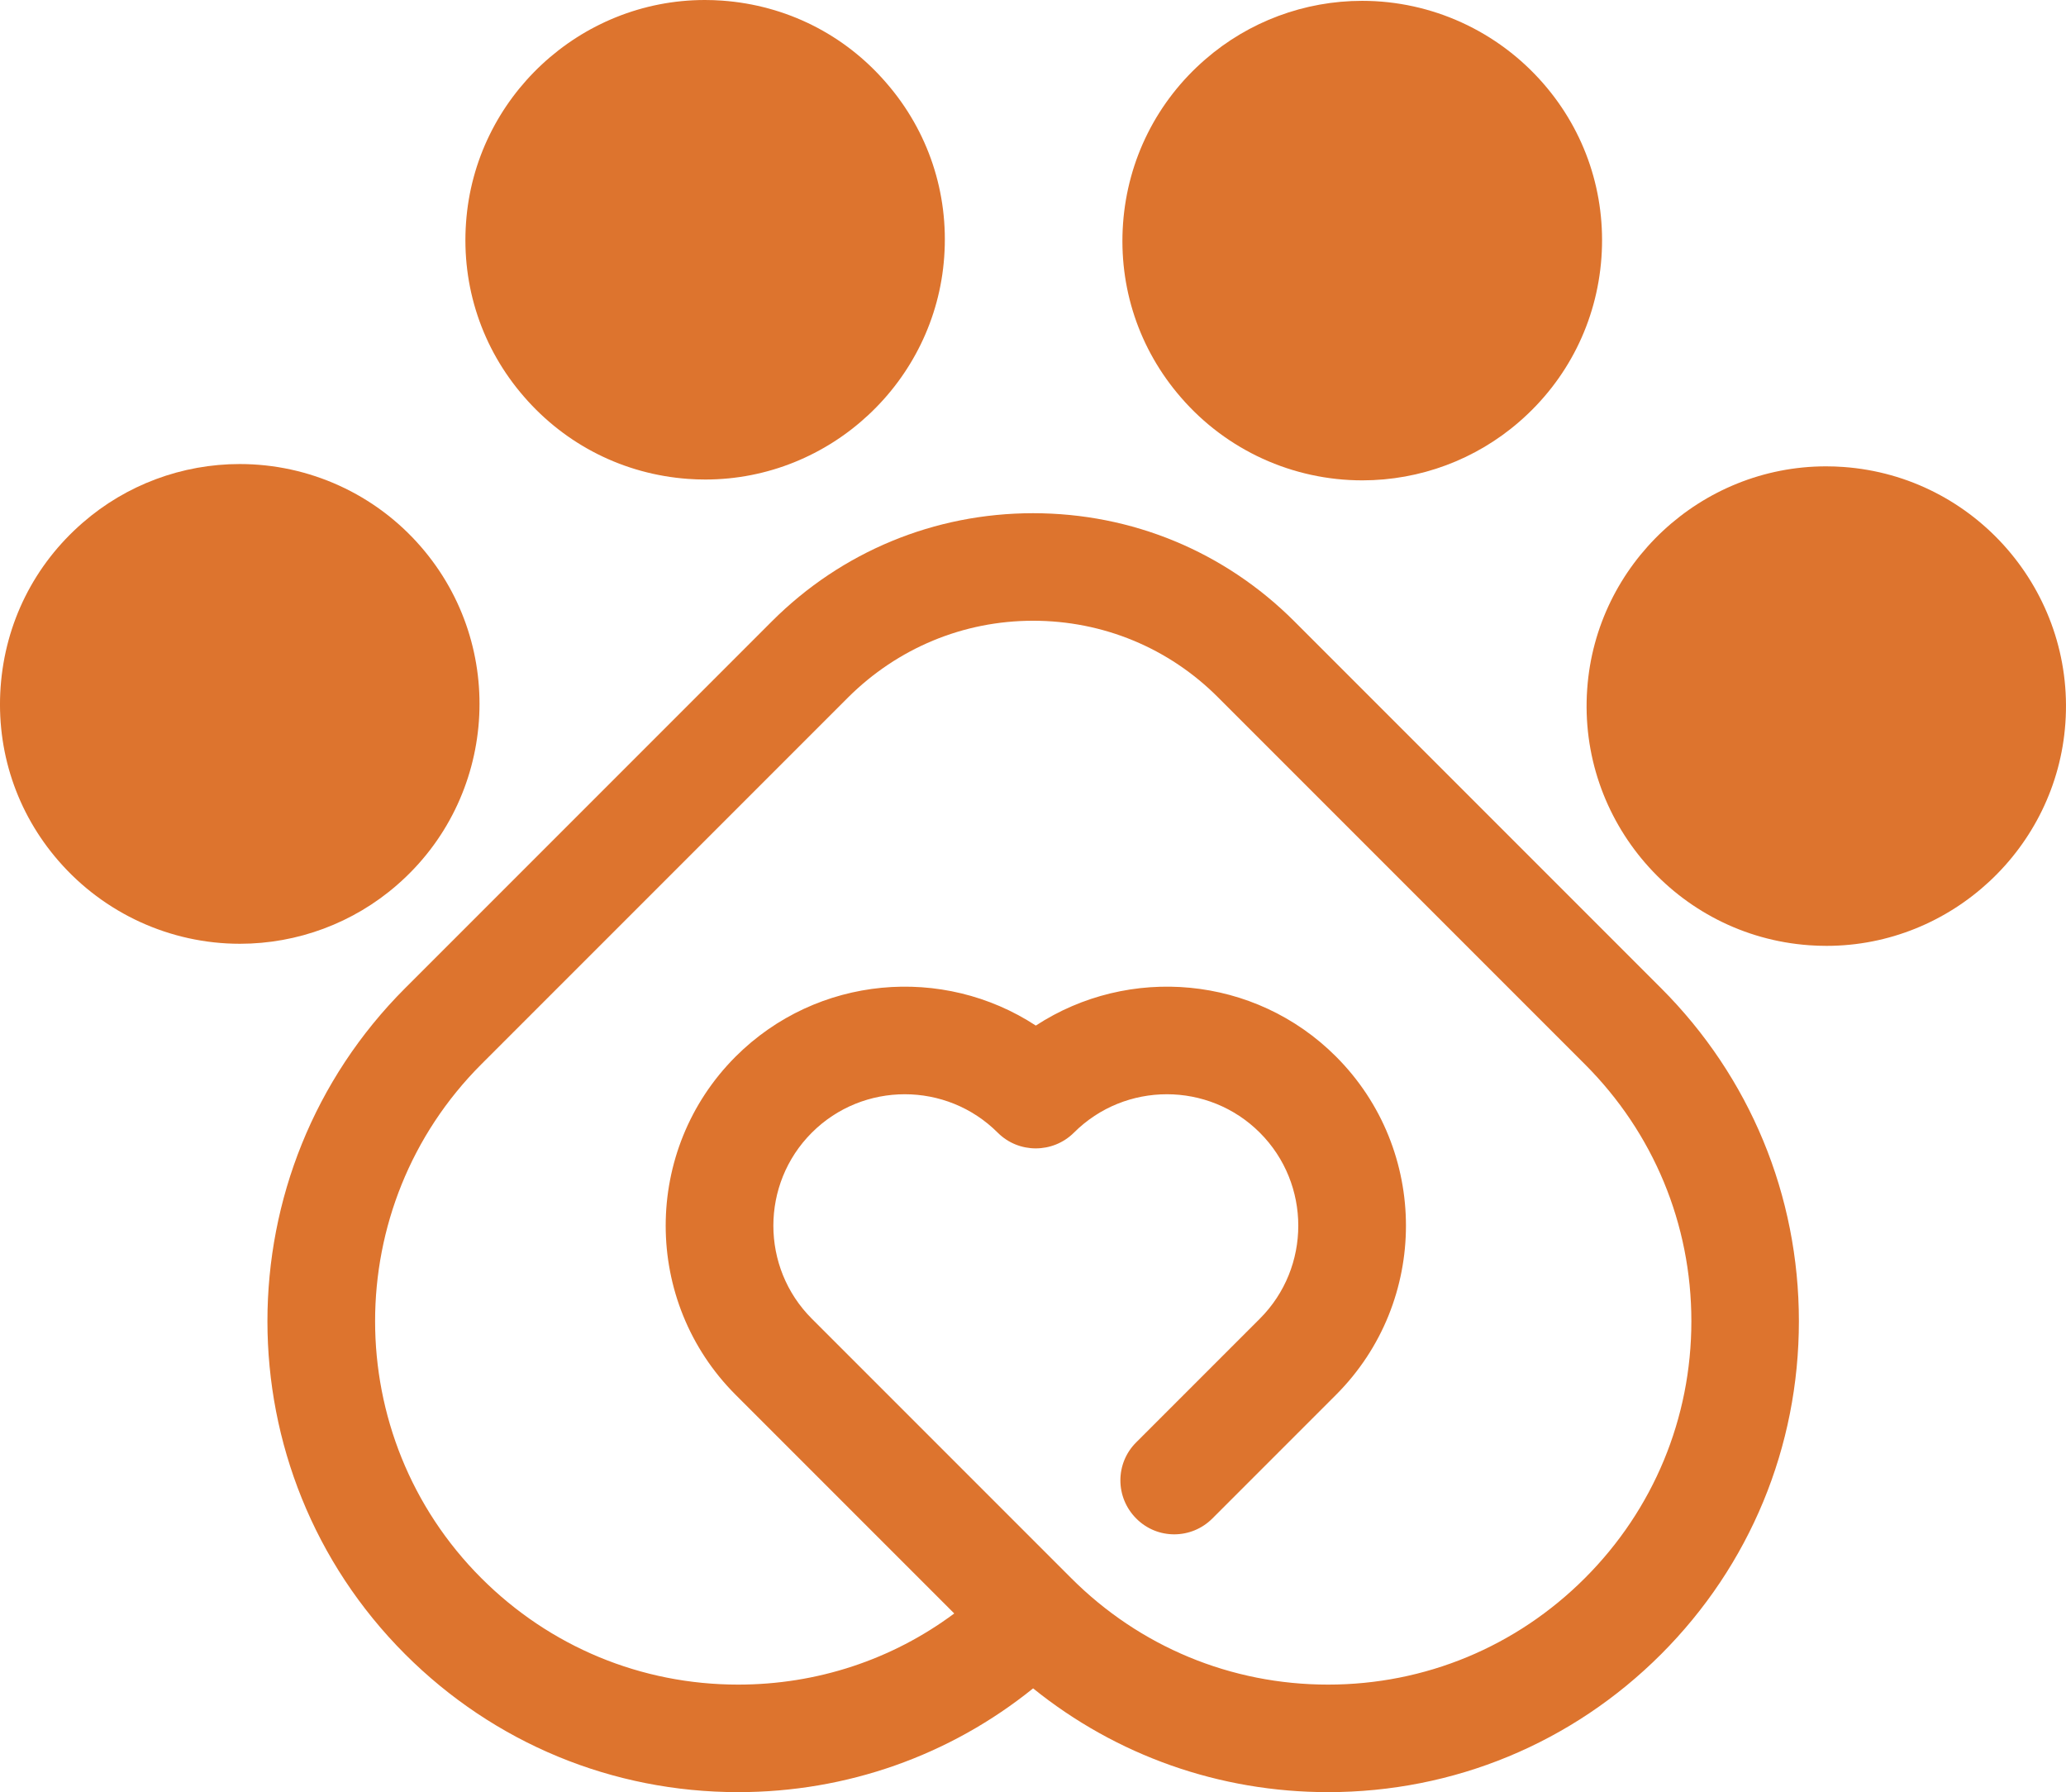
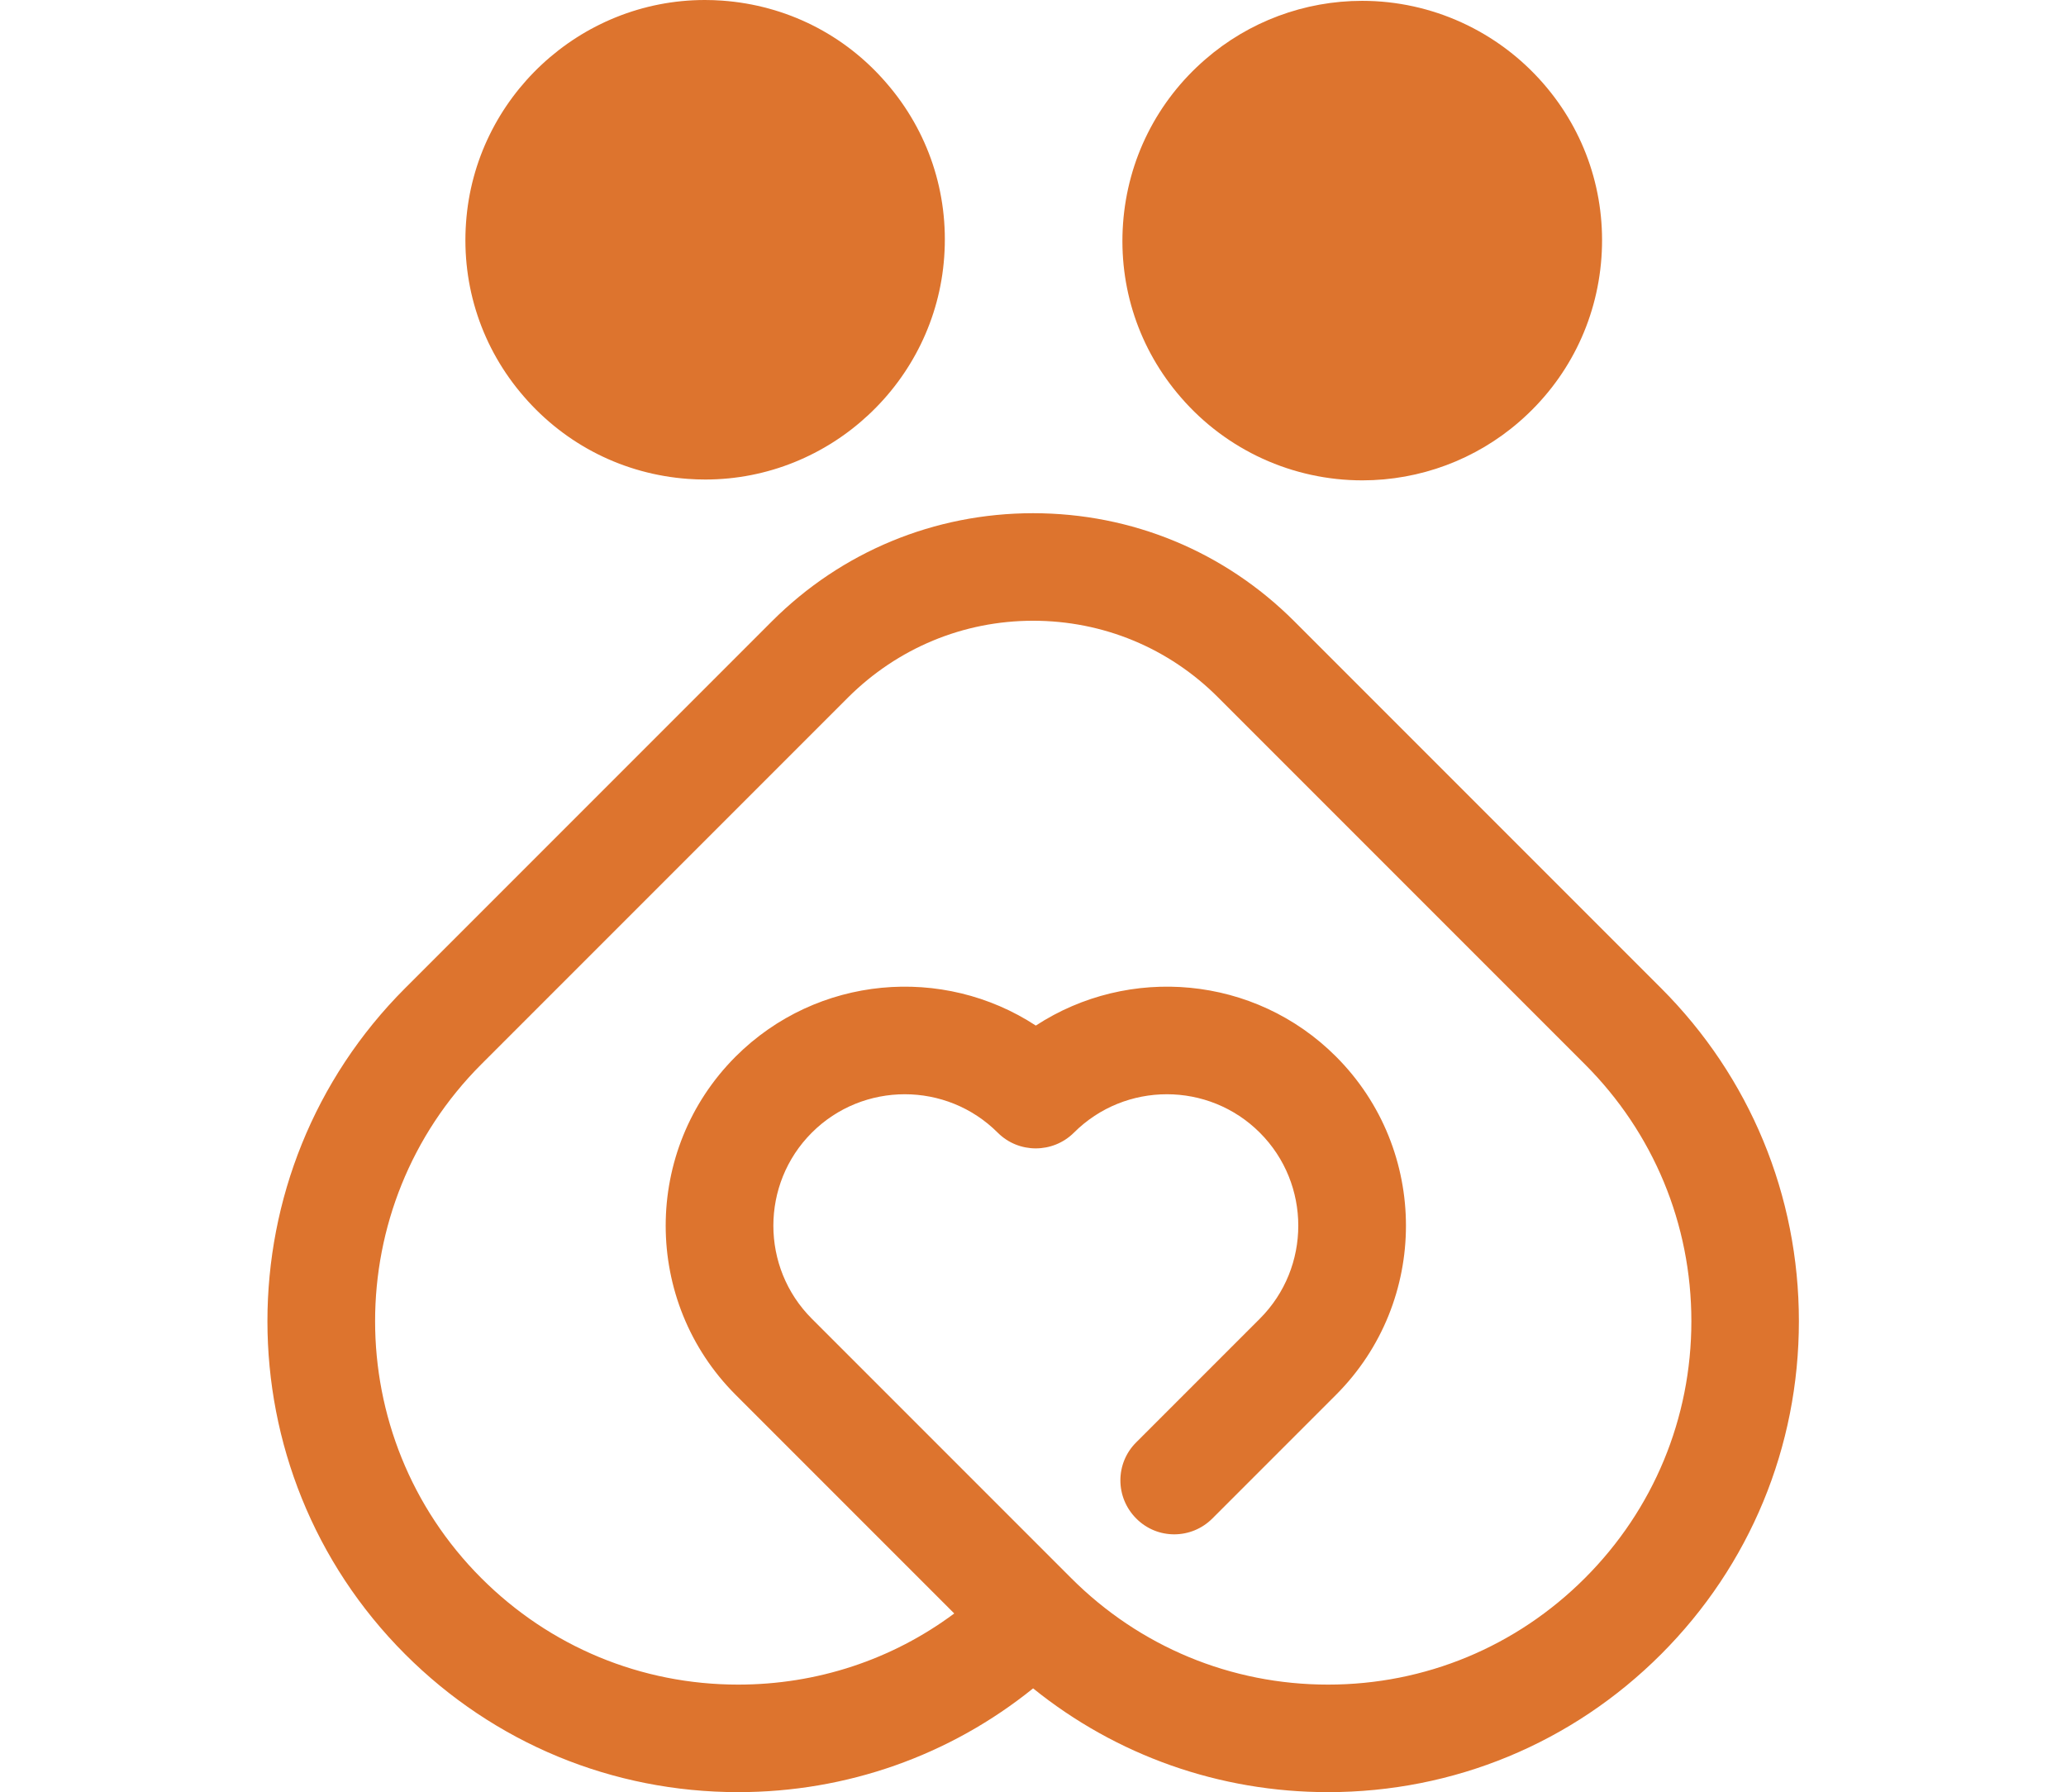
<svg xmlns="http://www.w3.org/2000/svg" viewBox="0 0 98.77 85.66" data-name="Camada 2" id="Camada_2">
  <defs>
    <style>
      .cls-1 {
        fill: #dd742e;
      }
    </style>
  </defs>
  <g data-name="Layer 1" id="Layer_1">
    <g>
      <path d="M79.41,47.23l-17.53-17.53c-3.34-3.34-7.77-5.17-12.49-5.17s-9.16,1.84-12.49,5.17l-17.53,17.53c-8.78,8.78-8.78,23.06,0,31.84,4.25,4.25,9.91,6.59,15.92,6.59,5.19,0,10.12-1.75,14.1-4.96,3.98,3.21,8.91,4.96,14.1,4.96,6.01,0,11.67-2.34,15.92-6.59,4.25-4.25,6.59-9.91,6.59-15.92s-2.34-11.67-6.59-15.92ZM75.77,75.43c-3.28,3.28-7.64,5.09-12.28,5.09s-9-1.81-12.28-5.09c0,0-12.4-12.4-12.4-12.4-2.45-2.45-2.45-6.44,0-8.89,2.45-2.45,6.44-2.45,8.89,0,1,1,2.63,1,3.64,0,2.45-2.45,6.44-2.45,8.89,0,2.45,2.45,2.45,6.44,0,8.89l-5.91,5.91c-1.01,1-1.01,2.63,0,3.64,1,1.01,2.63,1.01,3.64,0l5.91-5.91c4.46-4.46,4.46-11.71,0-16.17-3.89-3.89-9.91-4.38-14.35-1.48-4.43-2.9-10.45-2.41-14.35,1.48-4.46,4.46-4.46,11.71,0,16.17l10.45,10.45c-2.97,2.21-6.56,3.4-10.33,3.4-4.64,0-9-1.81-12.28-5.09-6.77-6.77-6.77-17.79,0-24.56l17.53-17.53c2.37-2.36,5.51-3.67,8.85-3.67s6.49,1.3,8.85,3.67l17.53,17.53c3.28,3.28,5.09,7.64,5.09,12.28s-1.81,9-5.09,12.28Z" class="cls-1" />
      <g>
        <g>
-           <path d="M88.13,22.32c-.27-.02-.55-.03-.83-.03-5.98,0-11,4.67-11.42,10.64-.45,6.3,4.31,11.8,10.61,12.25.27.02.55.03.83.03,5.98,0,11-4.68,11.42-10.64.45-6.3-4.31-11.8-10.61-12.25Z" class="cls-1" />
          <path d="M73.79,4C71.61,1.49,68.45.04,65.12.04c-2.75,0-5.42.99-7.5,2.8-2.31,2-3.71,4.79-3.93,7.84-.22,3.05.76,6.01,2.77,8.32,2.18,2.52,5.34,3.96,8.67,3.96,2.75,0,5.42-.99,7.5-2.8,2.31-2,3.71-4.79,3.93-7.84.22-3.05-.76-6.01-2.77-8.32Z" class="cls-1" />
          <path d="M34.53.03c-.27-.02-.55-.03-.83-.03-5.98,0-11,4.67-11.42,10.64-.22,3.05.76,6.01,2.77,8.32,2,2.31,4.79,3.71,7.84,3.93.27.02.55.03.83.03,5.98,0,11-4.68,11.42-10.64.22-3.05-.76-6.01-2.77-8.32C40.37,1.64,37.58.25,34.53.03Z" class="cls-1" />
        </g>
-         <path d="M20.13,26.14c-2.18-2.52-5.34-3.96-8.67-3.96-2.75,0-5.42.99-7.5,2.8C1.64,26.99.25,29.77.03,32.83c-.22,3.05.76,6.01,2.77,8.32,2.18,2.51,5.34,3.96,8.67,3.96h0c2.75,0,5.42-.99,7.5-2.8,4.78-4.14,5.3-11.39,1.16-16.17Z" class="cls-1" />
      </g>
    </g>
  </g>
</svg>